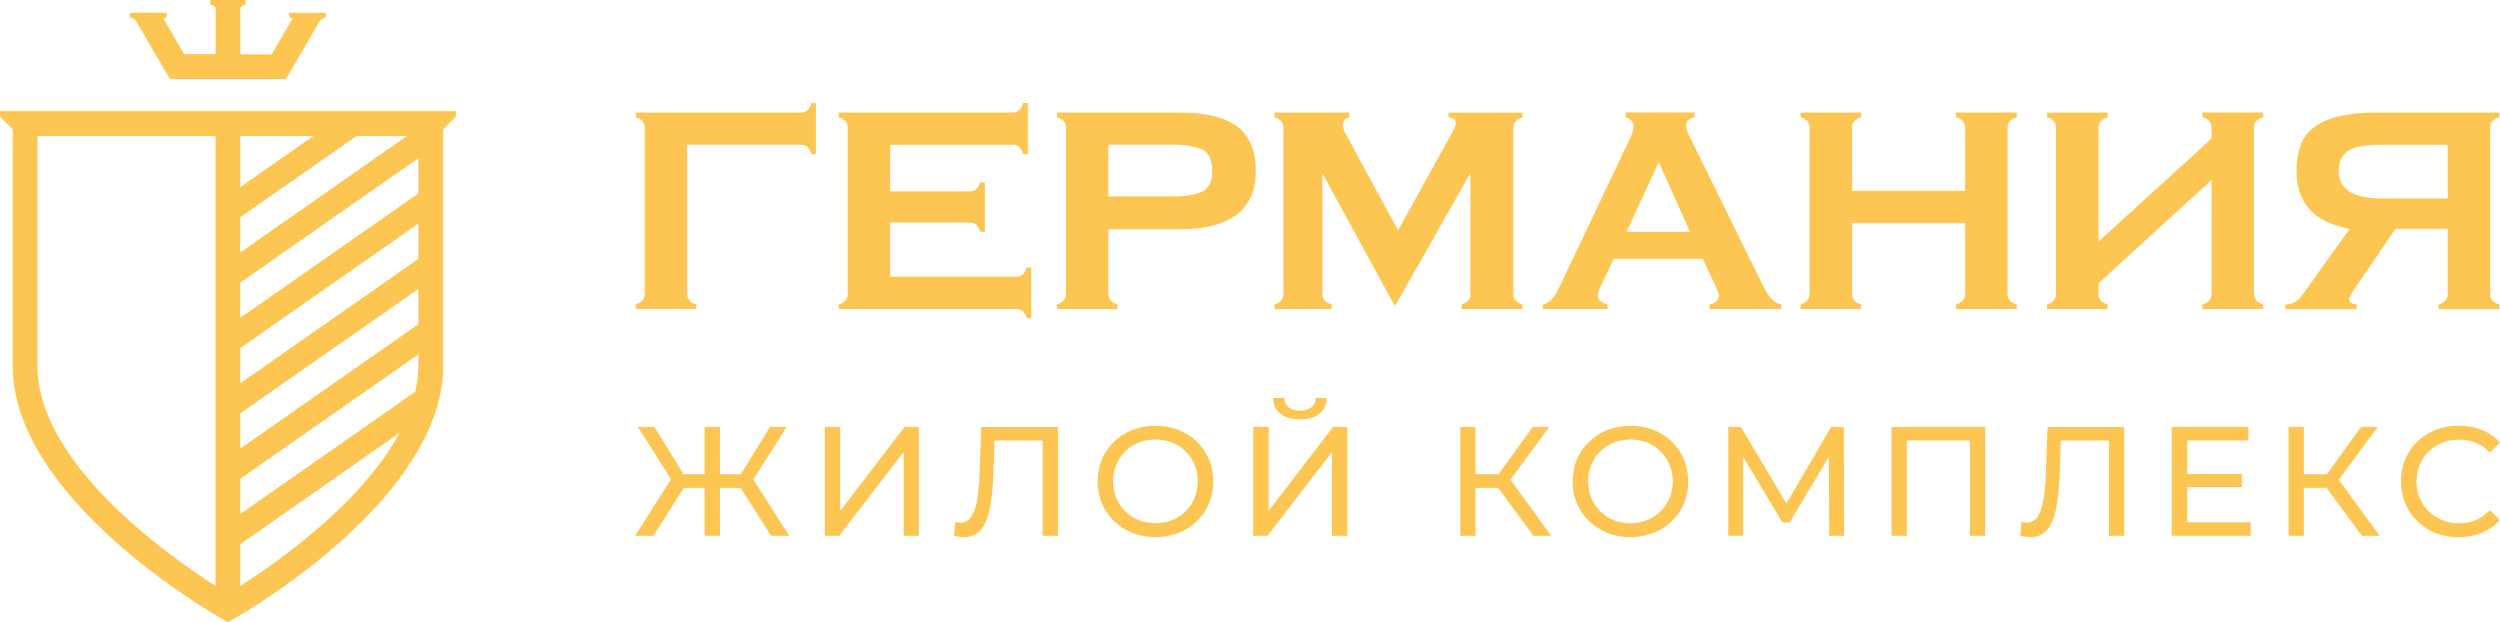
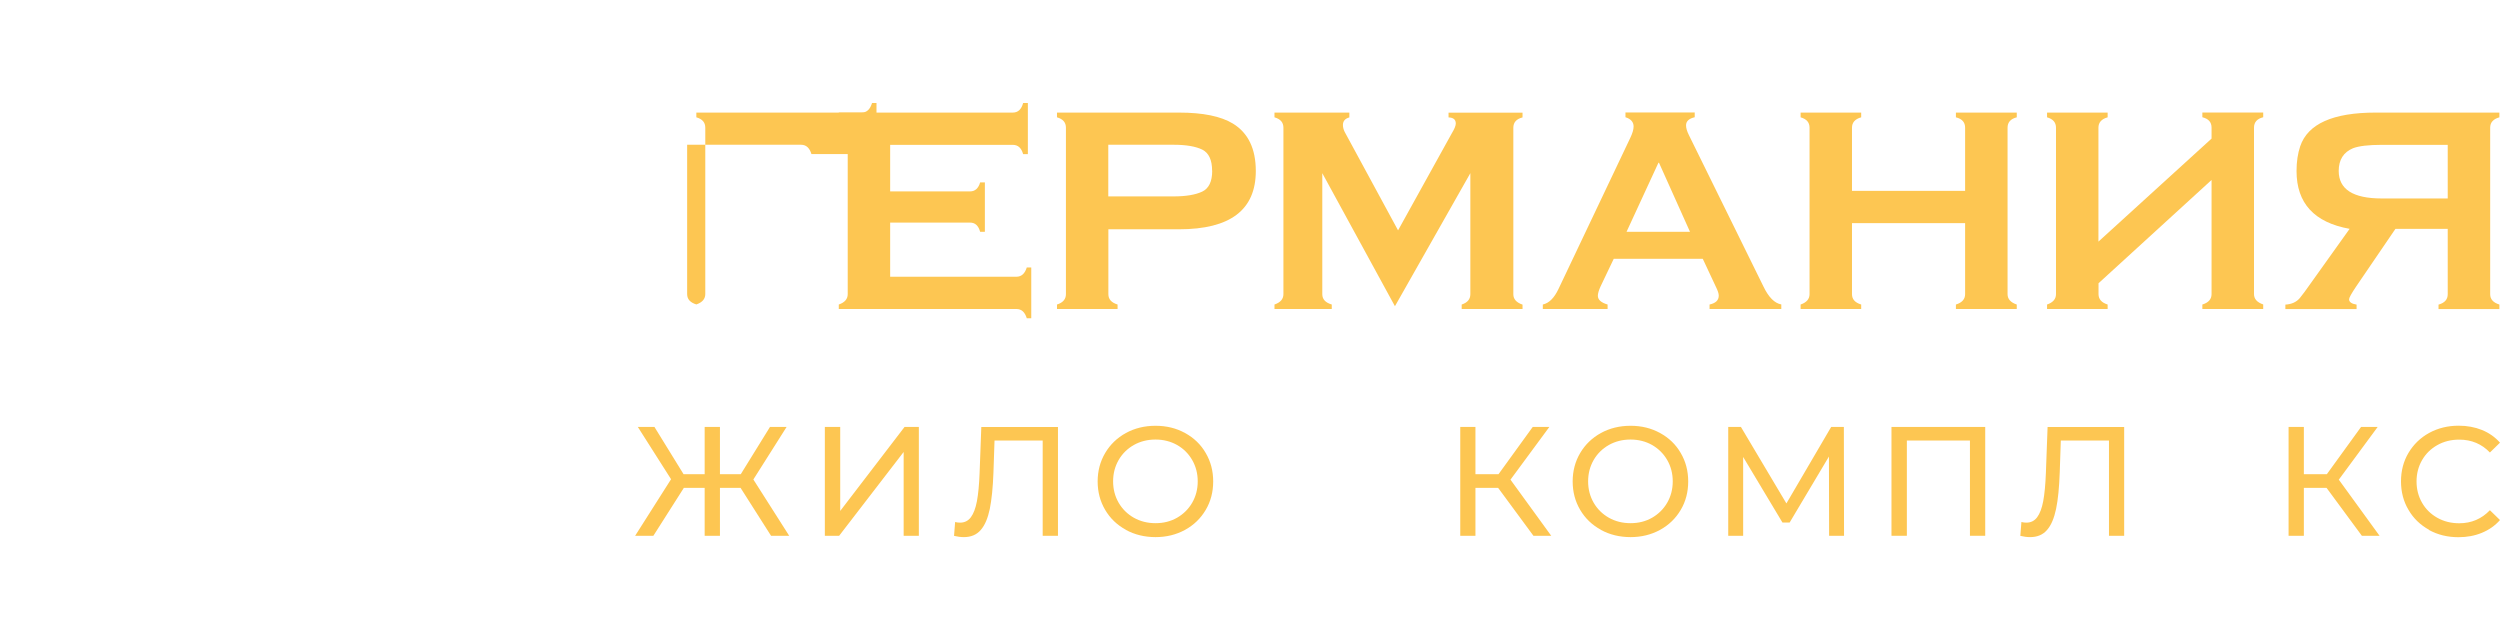
<svg xmlns="http://www.w3.org/2000/svg" id="_Слой_2" viewBox="0 0 279.78 69.63">
  <defs>
    <style>.cls-1{fill:#fdc652;}</style>
  </defs>
  <g id="_Слой_1-2">
    <g>
      <g>
        <g>
          <polygon class="cls-1" points="82.88 54.6 80.57 54.6 80.57 59.96 78.86 59.96 78.86 54.6 76.53 54.6 73.12 59.96 71.08 59.96 75.1 53.63 71.38 47.78 73.24 47.78 76.5 53.07 78.86 53.07 78.86 47.78 80.57 47.78 80.57 53.07 82.9 53.07 86.17 47.78 88.03 47.78 84.31 53.66 88.32 59.96 86.29 59.96 82.88 54.6" />
          <polygon class="cls-1" points="92.31 47.78 94.03 47.78 94.03 57.18 101.23 47.78 102.83 47.78 102.83 59.96 101.13 59.96 101.13 50.58 93.91 59.96 92.31 59.96 92.31 47.78" />
          <path class="cls-1" d="M118.4,47.78v12.18h-1.71v-10.66h-5.39l-.12,3.57c-.06,1.68-.2,3.04-.41,4.09-.22,1.04-.55,1.83-1.02,2.36-.46,.53-1.09,.79-1.88,.79-.36,0-.72-.05-1.1-.14l.12-1.55c.19,.05,.37,.07,.56,.07,.5,0,.9-.2,1.2-.6,.3-.4,.53-1,.68-1.8,.15-.8,.25-1.85,.3-3.17l.19-5.13h8.58Z" />
          <path class="cls-1" d="M131.73,57.94c.71-.41,1.28-.97,1.69-1.68,.41-.71,.62-1.51,.62-2.39s-.21-1.68-.62-2.39c-.41-.71-.97-1.27-1.69-1.68-.71-.4-1.52-.61-2.41-.61s-1.7,.2-2.43,.61c-.72,.41-1.29,.97-1.7,1.68-.41,.71-.62,1.51-.62,2.39s.21,1.68,.62,2.39c.41,.71,.98,1.27,1.7,1.68,.73,.41,1.53,.61,2.43,.61s1.69-.2,2.41-.61m-5.73,1.35c-.99-.54-1.76-1.28-2.32-2.23-.56-.95-.84-2.01-.84-3.18s.28-2.23,.84-3.18c.56-.95,1.34-1.7,2.32-2.24,.99-.54,2.09-.81,3.32-.81s2.32,.27,3.3,.81c.99,.54,1.76,1.28,2.31,2.23,.56,.95,.84,2.01,.84,3.19s-.28,2.25-.84,3.19c-.56,.95-1.33,1.69-2.31,2.23-.99,.54-2.09,.81-3.3,.81s-2.34-.27-3.32-.81Z" />
-           <path class="cls-1" d="M143.28,46.31c-.52-.41-.78-1-.79-1.77h1.24c.01,.45,.17,.8,.48,1.05,.31,.25,.73,.37,1.28,.37s.94-.12,1.26-.37c.32-.25,.48-.6,.5-1.05h1.22c-.01,.75-.28,1.34-.79,1.76-.52,.42-1.24,.63-2.18,.63s-1.68-.21-2.2-.62m-3.04,1.47h1.72v9.39l7.2-9.39h1.6v12.18h-1.71v-9.38l-7.22,9.38h-1.6v-12.18Z" />
          <polygon class="cls-1" points="167.66 54.6 165.12 54.6 165.12 59.96 163.42 59.96 163.42 47.78 165.12 47.78 165.12 53.07 167.7 53.07 171.53 47.78 173.39 47.78 169.04 53.68 173.6 59.96 171.61 59.96 167.66 54.6" />
          <path class="cls-1" d="M184.89,57.94c.71-.41,1.28-.97,1.69-1.68,.41-.71,.62-1.51,.62-2.39s-.21-1.68-.62-2.39c-.41-.71-.98-1.27-1.69-1.68-.71-.4-1.52-.61-2.41-.61s-1.7,.2-2.43,.61c-.72,.41-1.29,.97-1.7,1.68-.41,.71-.62,1.51-.62,2.39s.21,1.68,.62,2.39c.41,.71,.98,1.27,1.7,1.68,.73,.41,1.53,.61,2.43,.61s1.69-.2,2.41-.61m-5.73,1.35c-.99-.54-1.76-1.28-2.32-2.23-.56-.95-.84-2.01-.84-3.18s.28-2.23,.84-3.18c.56-.95,1.34-1.7,2.32-2.24,.99-.54,2.09-.81,3.32-.81s2.32,.27,3.3,.81c.99,.54,1.76,1.28,2.31,2.23,.56,.95,.84,2.01,.84,3.19s-.28,2.25-.84,3.19c-.56,.95-1.33,1.69-2.31,2.23-.99,.54-2.09,.81-3.3,.81s-2.34-.27-3.32-.81Z" />
          <polygon class="cls-1" points="204.7 59.96 204.68 51.09 200.28 58.48 199.48 58.48 195.08 51.14 195.08 59.96 193.41 59.96 193.41 47.78 194.83 47.78 199.92 56.34 204.93 47.78 206.35 47.78 206.37 59.96 204.7 59.96" />
          <polygon class="cls-1" points="222.17 47.78 222.17 59.96 220.46 59.96 220.46 49.3 213.4 49.3 213.4 59.96 211.68 59.96 211.68 47.78 222.17 47.78" />
          <path class="cls-1" d="M237.72,47.78v12.18h-1.7v-10.66h-5.39l-.12,3.57c-.06,1.68-.19,3.04-.41,4.09-.22,1.04-.55,1.83-1.02,2.36-.46,.53-1.09,.79-1.88,.79-.36,0-.72-.05-1.1-.14l.12-1.55c.19,.05,.37,.07,.56,.07,.5,0,.9-.2,1.2-.6,.3-.4,.53-1,.68-1.8,.15-.8,.25-1.85,.3-3.17l.19-5.13h8.58Z" />
-           <polygon class="cls-1" points="251.88 58.45 251.88 59.96 243.04 59.96 243.04 47.78 251.63 47.78 251.63 49.29 244.78 49.29 244.78 53.04 250.89 53.04 250.89 54.51 244.78 54.51 244.78 58.45 251.88 58.45" />
          <polygon class="cls-1" points="260.37 54.6 257.83 54.6 257.83 59.96 256.12 59.96 256.12 47.78 257.83 47.78 257.83 53.07 260.4 53.07 264.23 47.78 266.09 47.78 261.74 53.68 266.3 59.96 264.32 59.96 260.37 54.6" />
          <path class="cls-1" d="M271.84,59.29c-.98-.54-1.75-1.28-2.3-2.23-.56-.94-.84-2.01-.84-3.19s.28-2.25,.84-3.19c.56-.94,1.33-1.69,2.31-2.23,.99-.54,2.09-.81,3.3-.81,.95,0,1.82,.16,2.61,.48,.79,.32,1.46,.79,2.02,1.42l-1.13,1.1c-.92-.96-2.06-1.44-3.43-1.44-.91,0-1.72,.2-2.45,.61-.73,.41-1.3,.97-1.71,1.68-.41,.71-.62,1.51-.62,2.39s.21,1.68,.62,2.39c.41,.71,.98,1.27,1.71,1.68,.73,.41,1.55,.61,2.45,.61,1.36,0,2.5-.49,3.43-1.46l1.13,1.1c-.56,.63-1.23,1.1-2.03,1.43-.8,.33-1.67,.49-2.62,.49-1.22,0-2.32-.27-3.3-.81" />
        </g>
        <g>
-           <path class="cls-1" d="M91.31,17.24h-.5c-.21-.69-.59-1.04-1.16-1.04h-12.75v16.71c0,.57,.34,.95,1.03,1.16v.5h-6.78v-.5c.67-.23,1-.62,1-1.16V14.29c0-.59-.33-.97-1-1.16v-.53h18.5c.56,0,.95-.36,1.16-1.07h.5v5.72Z" />
+           <path class="cls-1" d="M91.31,17.24h-.5c-.21-.69-.59-1.04-1.16-1.04h-12.75v16.71c0,.57,.34,.95,1.03,1.16v.5v-.5c.67-.23,1-.62,1-1.16V14.29c0-.59-.33-.97-1-1.16v-.53h18.5c.56,0,.95-.36,1.16-1.07h.5v5.72Z" />
          <path class="cls-1" d="M115.41,35.62h-.5c-.21-.69-.59-1.04-1.16-1.04h-19.88v-.5c.67-.23,1-.62,1-1.16V14.29c0-.59-.33-.97-1-1.16v-.53h19.47c.58,0,.97-.35,1.16-1.07h.53v5.72h-.53c-.19-.69-.57-1.04-1.16-1.04h-13.72v5.21h8.94c.56,0,.94-.34,1.13-1.01h.53v5.53h-.53c-.19-.69-.56-1.03-1.13-1.03h-8.94v6.06h14.13c.56,0,.95-.35,1.16-1.04h.5v5.69Z" />
          <path class="cls-1" d="M135.65,19.11c0-1.21-.37-1.99-1.09-2.36-.73-.36-1.8-.55-3.22-.55h-7.31v5.78h7.31c1.38,0,2.44-.18,3.19-.53,.75-.35,1.13-1.13,1.13-2.34m4.88,.02c0,4.36-2.86,6.53-8.59,6.53h-7.91v7.26c0,.57,.34,.95,1.03,1.16v.5h-6.78v-.5c.67-.21,1-.6,1-1.16V14.29c0-.59-.33-.97-1-1.16v-.53h13.66c2.67,0,4.68,.41,6.03,1.23,1.71,1.05,2.56,2.82,2.56,5.31Z" />
          <path class="cls-1" d="M170.39,34.58h-6.81v-.5c.65-.21,.97-.6,.97-1.16v-13.54l-8.44,14.89-8.13-14.89v13.54c0,.57,.35,.95,1.06,1.16v.5h-6.41v-.5c.67-.23,1-.62,1-1.16V14.29c0-.59-.33-.97-1-1.16v-.53h8.38v.54c-.48,.13-.72,.41-.72,.85,0,.23,.06,.49,.19,.76l5.98,11.03,6.02-10.87c.29-.48,.44-.84,.44-1.09,0-.44-.27-.66-.81-.68v-.53h8.28v.53c-.69,.17-1.03,.56-1.03,1.16v18.63c0,.54,.34,.93,1.03,1.16v.5Z" />
          <path class="cls-1" d="M189.13,25.94l-3.47-7.73h-.06s-3.57,7.73-3.57,7.73h7.1Zm10.22,8.64h-8.03v-.5c.69-.15,1.03-.48,1.03-1,0-.23-.11-.56-.33-1l-1.46-3.12h-9.96l-1.48,3.1c-.2,.44-.3,.79-.3,1.04,0,.44,.36,.77,1.09,.98v.5h-7.25v-.5c.69-.15,1.27-.72,1.75-1.73l8.03-16.9c.25-.52,.38-.95,.38-1.29,0-.5-.3-.85-.91-1.04v-.53h7.75v.53c-.65,.15-.97,.45-.97,.91,0,.29,.1,.65,.31,1.07l8.35,16.96c.58,1.21,1.25,1.88,2,2.01v.5Z" />
          <path class="cls-1" d="M225.7,34.58h-6.81v-.5c.69-.21,1.03-.6,1.03-1.16v-7.95h-12.66v7.95c0,.57,.34,.95,1.03,1.16v.5h-6.78v-.5c.67-.23,1-.62,1-1.16V14.29c0-.59-.33-.97-1-1.16v-.53h6.78v.53c-.69,.19-1.03,.58-1.03,1.16v7.07h12.66v-7.07c0-.61-.34-.99-1.03-1.16v-.53h6.81v.53c-.69,.17-1.03,.56-1.03,1.16v18.63c0,.54,.34,.93,1.03,1.16v.5Z" />
          <path class="cls-1" d="M253.28,34.58h-6.81v-.5c.69-.21,1.03-.6,1.03-1.16v-12.78l-12.65,11.56v1.22c0,.56,.34,.95,1.02,1.16v.5h-6.78v-.5c.67-.23,1-.62,1-1.16V14.29c0-.59-.33-.97-1-1.16v-.53h6.78v.53c-.69,.19-1.03,.58-1.03,1.16v12.75l12.66-11.53v-1.23c0-.61-.34-.99-1.03-1.16v-.53h6.81v.53c-.69,.17-1.03,.56-1.03,1.16v18.63c0,.54,.34,.93,1.03,1.16v.5Z" />
          <path class="cls-1" d="M273.93,22.21v-6h-7.38c-1.5,0-2.57,.13-3.22,.38-1.06,.44-1.6,1.29-1.6,2.54,0,2.05,1.6,3.08,4.81,3.08h7.38Zm5.78,12.38h-6.81v-.5c.69-.19,1.03-.58,1.03-1.16v-7.32h-5.85l-4.41,6.47c-.52,.77-.78,1.25-.78,1.41,0,.31,.28,.51,.84,.6v.5h-7.97v-.5c.71-.04,1.25-.29,1.63-.75,.23-.27,.68-.88,1.34-1.82l4.22-5.91c-3.96-.71-5.94-2.87-5.94-6.47,0-1.05,.14-1.97,.41-2.77,.85-2.51,3.67-3.77,8.44-3.77h13.85v.53c-.69,.19-1.03,.58-1.03,1.16v18.63c0,.57,.34,.95,1.03,1.16v.5Z" />
        </g>
      </g>
-       <path class="cls-1" d="M15.3,1.42h0s2.56,0,2.56,0h.79v.52l-.37,.12h0s2.33,4,2.33,4h3.52V.8l-.6-.32v-.48h3.96V.48l-.59,.32V6.07h3.51l2.34-4.01h0s-.37-.11-.37-.11v-.52h3.34s.75,0,.75,0v.48l-.61,.33-3.86,6.61h-12.98l-3.86-6.61-.61-.33v-.48h.75ZM4.19,15.21H24.12v50.36c-5.47-3.5-19.93-13.78-19.93-24.64V15.21Zm22.7,0h8.2l-8.2,5.73v-5.73Zm0,9.1l13.03-9.1h5.64l-18.67,13.04v-3.94Zm0,7.32l19.93-13.92v3.94l-19.93,13.92v-3.94Zm0,7.32l19.93-13.92v3.94l-19.93,13.92v-3.94Zm0,7.31l19.93-13.92v3.94l-19.93,13.92v-3.94Zm0,7.32l19.93-13.92v1.28c0,.97-.13,1.94-.34,2.89l-19.59,13.69v-3.94Zm0,7.32l17.82-12.45c-4.21,7.83-13.64,14.46-17.82,17.13v-4.68ZM0,12.44v.61l1.42,1.42v26.46c0,14.93,22.45,27.77,23.41,28.31l.68,.38,.68-.38c.86-.48,18.97-10.84,22.73-23.74l.09-.06-.05-.07c.41-1.45,.64-2.94,.64-4.44V14.47l1.42-1.42v-.61H0Z" />
    </g>
  </g>
</svg>